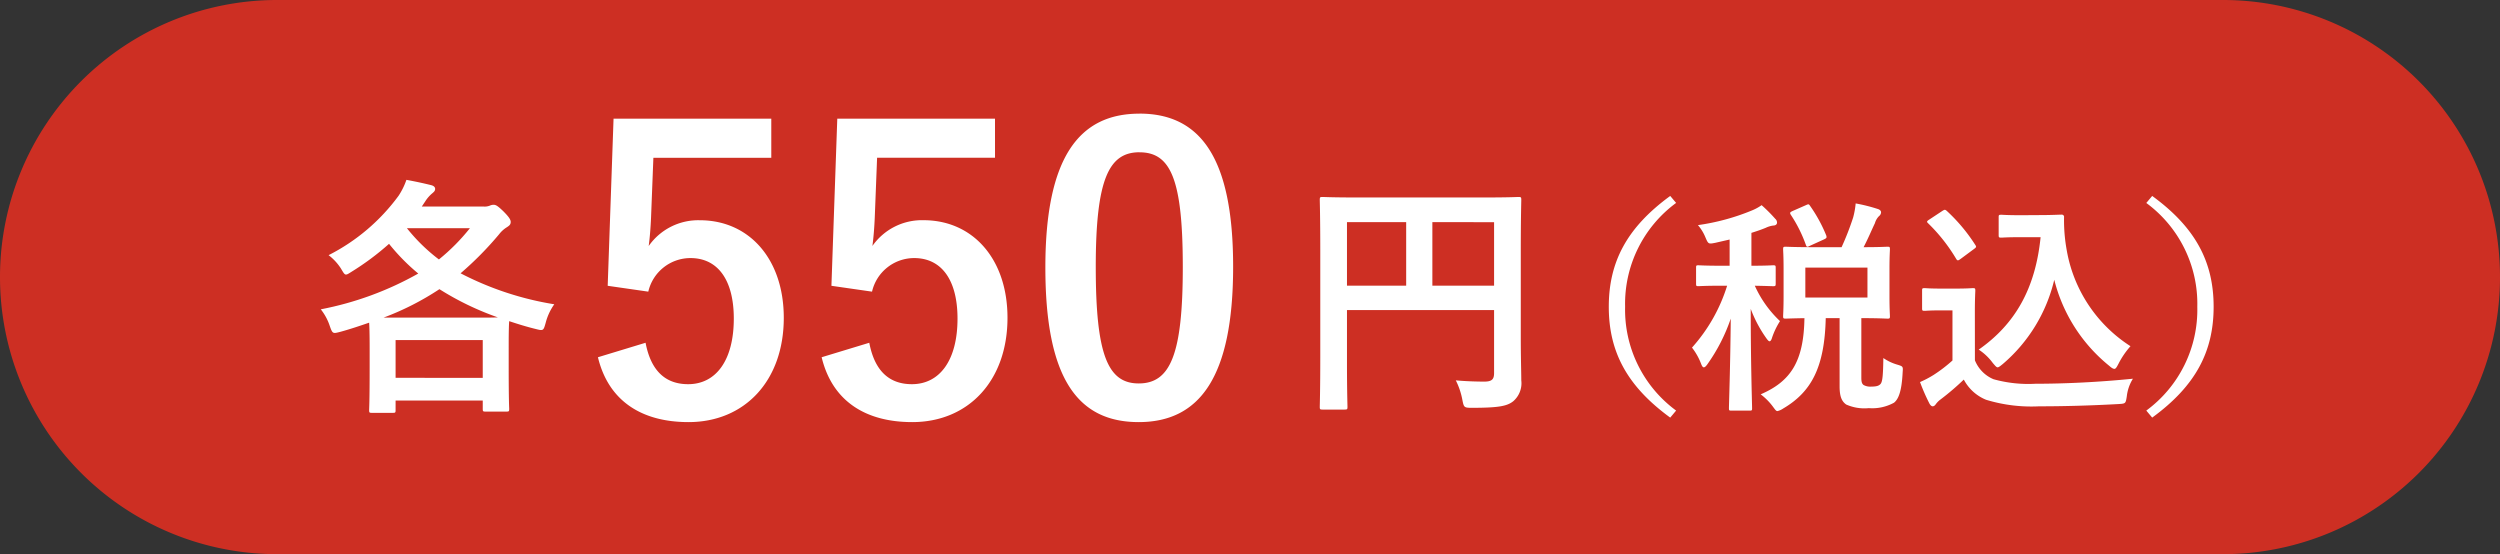
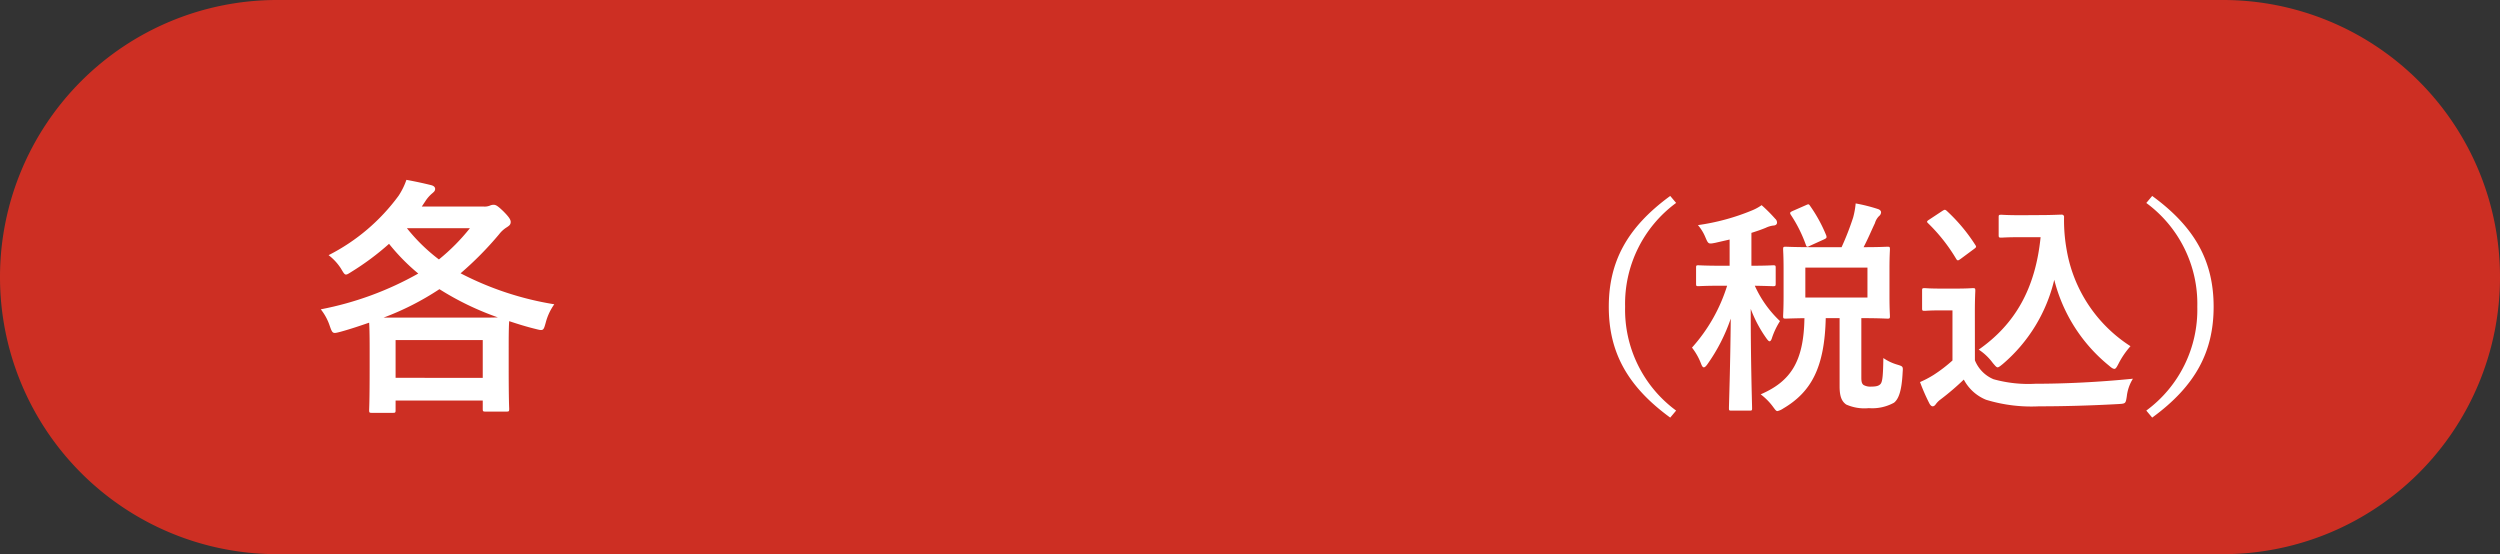
<svg xmlns="http://www.w3.org/2000/svg" width="198.5" height="44" viewBox="0 0 198.5 44">
  <rect x="0" y="0" width="198.5" height="44" fill="#333333" stroke="none" />
  <g transform="translate(-88.25 -6835.8)">
    <path d="M22,0H176.5a22,22,0,0,1,0,44H22A22,22,0,0,1,22,0Z" transform="translate(88.25 6835.8)" fill="#cd2f23" />
-     <path d="M-11.455-23.591H-23.979l-.465,13.268,3.224.465a3.437,3.437,0,0,1,3.348-2.666c2.17,0,3.441,1.736,3.441,4.805,0,3.286-1.395,5.208-3.627,5.208C-19.794-2.511-21-3.5-21.437-5.8L-25.219-4.65C-24.382-1.178-21.747.5-18.027.5c4.464,0,7.564-3.286,7.564-8.277,0-4.681-2.759-7.75-6.665-7.75a4.8,4.8,0,0,0-4.061,2.046c.093-.682.155-1.519.186-2.232l.186-4.774h9.362Zm17.763,0H-6.215l-.465,13.268,3.224.465A3.437,3.437,0,0,1-.109-12.524c2.17,0,3.441,1.736,3.441,4.805,0,3.286-1.395,5.208-3.627,5.208C-2.031-2.511-3.24-3.5-3.674-5.8L-7.456-4.65C-6.619-1.178-3.984.5-.264.5,4.2.5,7.3-2.79,7.3-7.781c0-4.681-2.759-7.75-6.665-7.75a4.8,4.8,0,0,0-4.061,2.046c.093-.682.155-1.519.186-2.232l.186-4.774H6.309Zm11.47-.4c-4.774,0-7.471,3.441-7.471,12.214S12.85.5,17.716.5c4.836,0,7.5-3.565,7.5-12.338C25.219-20.584,22.553-23.994,17.778-23.994Zm0,3.069c2.48,0,3.441,2.139,3.441,9.114,0,6.944-.992,9.238-3.5,9.238-2.449,0-3.41-2.263-3.41-9.238C14.306-18.817,15.361-20.925,17.778-20.925Z" transform="translate(160.945 6868.815)" fill="#fff" />
-     <path d="M-1.26-14.8l.28-.42a2.719,2.719,0,0,1,.54-.62c.14-.12.24-.2.24-.36,0-.12-.08-.24-.32-.3-.56-.14-1.2-.28-1.96-.42a5.612,5.612,0,0,1-.62,1.26,15.669,15.669,0,0,1-5.56,4.72,4.154,4.154,0,0,1,.98,1.06c.2.34.28.48.4.48.1,0,.22-.08.44-.22a20.991,20.991,0,0,0,2.98-2.22A16.193,16.193,0,0,0-1.54-9.48,25.561,25.561,0,0,1-9.28-6.64,4.278,4.278,0,0,1-8.56-5.3c.22.62.24.6.86.44.8-.22,1.56-.48,2.26-.72.02.3.04.88.04,2.02v1.54c0,2.74-.04,3.26-.04,3.38,0,.2.02.22.22.22h1.66c.2,0,.22-.02.22-.22V.6H3.58v.66c0,.2.02.22.22.22H5.46c.2,0,.22-.02.22-.22,0-.1-.04-.6-.04-3.34V-3.86c0-1.06.02-1.62.04-1.84.66.22,1.36.44,2.1.62.62.16.62.14.8-.5a4.453,4.453,0,0,1,.68-1.46A24.606,24.606,0,0,1,1.82-9.5a26.478,26.478,0,0,0,3.06-3.1,2.282,2.282,0,0,1,.62-.56c.18-.12.3-.2.3-.42,0-.18-.14-.4-.6-.86-.44-.42-.58-.5-.76-.5a.706.706,0,0,0-.28.06,1.08,1.08,0,0,1-.5.08ZM-3.34-4.2H3.58v3H-3.34ZM-4.3-5.98A21.955,21.955,0,0,0,.14-8.24,22.7,22.7,0,0,0,4.78-6c-.42.02-1.04.02-1.98.02Zm6.86-7.1A16.026,16.026,0,0,1,.1-10.6a14.176,14.176,0,0,1-2.54-2.48Z" transform="translate(123 6867)" fill="#fff" />
-     <path d="M8-11.3c0-2.56.04-3.9.04-4.02,0-.22-.02-.24-.22-.24-.12,0-.8.04-2.7.04H-5.02c-1.9,0-2.58-.04-2.72-.04-.2,0-.22.02-.22.24,0,.12.04,1.38.04,3.94v8.56c0,2.56-.04,3.78-.04,3.92,0,.2.02.22.22.22H-6c.22,0,.24-.02.24-.22,0-.12-.04-1.24-.04-3.42V-6.58H5.88v5c0,.5-.18.68-.78.68C4.62-.9,3.68-.92,2.84-1A5.787,5.787,0,0,1,3.36.54c.12.62.14.64.78.64,2.12,0,2.78-.14,3.26-.52A1.889,1.889,0,0,0,8.04-1C8.04-1.68,8-2.72,8-4.46ZM5.88-13.56v5.04H.98v-5.04ZM-5.8-8.52v-5.04h4.7v5.04Z" transform="translate(201 6867)" fill="#fff" />
+     <path d="M-1.26-14.8l.28-.42a2.719,2.719,0,0,1,.54-.62c.14-.12.24-.2.24-.36,0-.12-.08-.24-.32-.3-.56-.14-1.2-.28-1.96-.42a5.612,5.612,0,0,1-.62,1.26,15.669,15.669,0,0,1-5.56,4.72,4.154,4.154,0,0,1,.98,1.06c.2.34.28.48.4.48.1,0,.22-.08.44-.22a20.991,20.991,0,0,0,2.98-2.22A16.193,16.193,0,0,0-1.54-9.48,25.561,25.561,0,0,1-9.28-6.64,4.278,4.278,0,0,1-8.56-5.3c.22.62.24.6.86.44.8-.22,1.56-.48,2.26-.72.02.3.04.88.04,2.02v1.54c0,2.74-.04,3.26-.04,3.38,0,.2.02.22.22.22h1.66c.2,0,.22-.02.22-.22V.6H3.58v.66c0,.2.02.22.22.22H5.46c.2,0,.22-.02.22-.22,0-.1-.04-.6-.04-3.34V-3.86c0-1.06.02-1.62.04-1.84.66.22,1.36.44,2.1.62.62.16.62.14.8-.5a4.453,4.453,0,0,1,.68-1.46A24.606,24.606,0,0,1,1.82-9.5a26.478,26.478,0,0,0,3.06-3.1,2.282,2.282,0,0,1,.62-.56c.18-.12.3-.2.3-.42,0-.18-.14-.4-.6-.86-.44-.42-.58-.5-.76-.5a.706.706,0,0,0-.28.06,1.08,1.08,0,0,1-.5.08M-3.34-4.2H3.58v3H-3.34ZM-4.3-5.98A21.955,21.955,0,0,0,.14-8.24,22.7,22.7,0,0,0,4.78-6c-.42.02-1.04.02-1.98.02Zm6.86-7.1A16.026,16.026,0,0,1,.1-10.6a14.176,14.176,0,0,1-2.54-2.48Z" transform="translate(123 6867)" fill="#fff" />
    <path d="M-19.134-15.642c-3.456,2.52-4.878,5.256-4.878,8.8s1.422,6.282,4.878,8.8l.468-.558a9.936,9.936,0,0,1-4.05-8.244,9.936,9.936,0,0,1,4.05-8.244ZM-7.74-11.574c-1.566,0-2.124-.036-2.214-.036-.2,0-.216.018-.216.216,0,.108.036.522.036,1.548v2.178c0,1.008-.036,1.44-.036,1.566,0,.18.018.2.216.2.072,0,.468-.018,1.476-.036-.054,3.456-1.1,5.022-3.474,6.048A4.776,4.776,0,0,1-11,1.062c.2.27.27.378.378.378a1.309,1.309,0,0,0,.45-.2C-7.938-.072-6.876-2.016-6.786-5.94h1.1V-.522c0,.864.2,1.206.522,1.44a3.548,3.548,0,0,0,1.8.288,3.582,3.582,0,0,0,2-.432c.36-.288.612-.918.684-2.412.036-.468.036-.468-.432-.612a3.807,3.807,0,0,1-1.1-.522C-2.232-1.332-2.286-.9-2.43-.72c-.126.144-.306.216-.738.216A1.1,1.1,0,0,1-3.78-.63c-.144-.108-.18-.27-.18-.594V-5.94C-2.538-5.94-2-5.9-1.89-5.9c.18,0,.2-.018.2-.2,0-.108-.036-.558-.036-1.566V-9.846c0-1.026.036-1.44.036-1.548,0-.2-.018-.216-.2-.216-.108,0-.612.036-1.89.036.4-.774.648-1.386.9-1.908a1.272,1.272,0,0,1,.324-.558.4.4,0,0,0,.162-.306c0-.108-.09-.2-.234-.252a13.444,13.444,0,0,0-1.782-.45,6.333,6.333,0,0,1-.2,1.116,21.818,21.818,0,0,1-.918,2.358Zm4.266,4H-8.406V-9.954h4.932Zm-10.944-4.608V-10.1h-.63c-1.314,0-1.728-.036-1.854-.036-.162,0-.18.018-.18.2v1.242c0,.2.018.216.18.216.126,0,.54-.036,1.854-.036h.432A13.216,13.216,0,0,1-17.406-3.6a4.972,4.972,0,0,1,.72,1.278c.072.2.144.288.216.288.09,0,.18-.09.306-.27a14.081,14.081,0,0,0,1.836-3.6c-.036,3.87-.144,6.822-.144,7.128,0,.162.018.18.216.18h1.422c.18,0,.2-.018.2-.18,0-.324-.108-3.456-.108-7.9a10.164,10.164,0,0,0,1.206,2.286c.126.18.216.288.288.288s.144-.09.2-.288a5.96,5.96,0,0,1,.63-1.314,8.83,8.83,0,0,1-2-2.808c.99.018,1.35.036,1.458.036.18,0,.2-.018.2-.216V-9.936c0-.18-.018-.2-.2-.2-.108,0-.522.036-1.728.036v-2.61c.4-.126.774-.252,1.134-.4a1.955,1.955,0,0,1,.594-.18c.18,0,.306-.09.306-.234a.4.4,0,0,0-.144-.306,12.219,12.219,0,0,0-1.08-1.08,3.75,3.75,0,0,1-.756.414,17.531,17.531,0,0,1-4.3,1.17,3.518,3.518,0,0,1,.594.972c.234.54.234.54.792.432ZM-9.4-14.454c-.234.108-.252.144-.162.306A10.861,10.861,0,0,1-8.37-11.772c.072.2.108.2.324.09l1.1-.5c.234-.108.252-.144.2-.324a11.648,11.648,0,0,0-1.278-2.34c-.108-.162-.126-.162-.36-.054Zm18.108.342c-1.116,0-1.44-.036-1.548-.036-.2,0-.216.018-.216.2v1.4c0,.2.018.216.216.216.108,0,.432-.036,1.548-.036h1.566c-.414,4.1-2.034,6.912-4.914,8.928A4.313,4.313,0,0,1,6.48-2.376c.2.234.288.342.378.342s.2-.09.4-.252a12.576,12.576,0,0,0,4.1-6.7,12.794,12.794,0,0,0,4.374,6.84c.18.162.306.234.4.234.108,0,.18-.126.324-.4a6.6,6.6,0,0,1,.954-1.4,11.356,11.356,0,0,1-5.058-7.6,13.311,13.311,0,0,1-.216-2.646.175.175,0,0,0-.18-.2c-.234,0-.81.036-1.638.036Zm-3.654,7.7c0-1.1.036-1.6.036-1.71,0-.18-.018-.2-.2-.2-.108,0-.4.036-1.35.036H2.394c-.972,0-1.224-.036-1.314-.036-.2,0-.216.018-.216.2v1.386c0,.2.018.216.216.216.09,0,.342-.036,1.314-.036h.882v3.978A11.565,11.565,0,0,1,1.764-1.422,8.157,8.157,0,0,1,.7-.864,15.726,15.726,0,0,0,1.44.828c.072.144.18.234.252.234.108,0,.18-.054.27-.18a1.669,1.669,0,0,1,.36-.36A20.336,20.336,0,0,0,4.176-1.062,3.481,3.481,0,0,0,5.94.54a12.285,12.285,0,0,0,4.212.522c1.872,0,4.014-.054,6.3-.18.576-.036.576-.036.666-.612a3.333,3.333,0,0,1,.486-1.4c-2.682.27-5.418.4-7.74.4a10.285,10.285,0,0,1-3.33-.36A2.731,2.731,0,0,1,5.058-2.592ZM4.986-11.43c.2-.144.2-.18.09-.342a13.676,13.676,0,0,0-2.25-2.682c-.144-.126-.18-.108-.378.018L1.44-13.77c-.2.126-.234.18-.09.306a13.63,13.63,0,0,1,2.214,2.808c.054.09.09.126.144.126s.108-.036.234-.126Zm13.68-3.654a9.936,9.936,0,0,1,4.05,8.244A9.936,9.936,0,0,1,18.666,1.4l.468.558c3.456-2.52,4.878-5.256,4.878-8.8s-1.422-6.282-4.878-8.8Z" transform="translate(240 6867)" fill="#fff" />
  </g>
</svg>